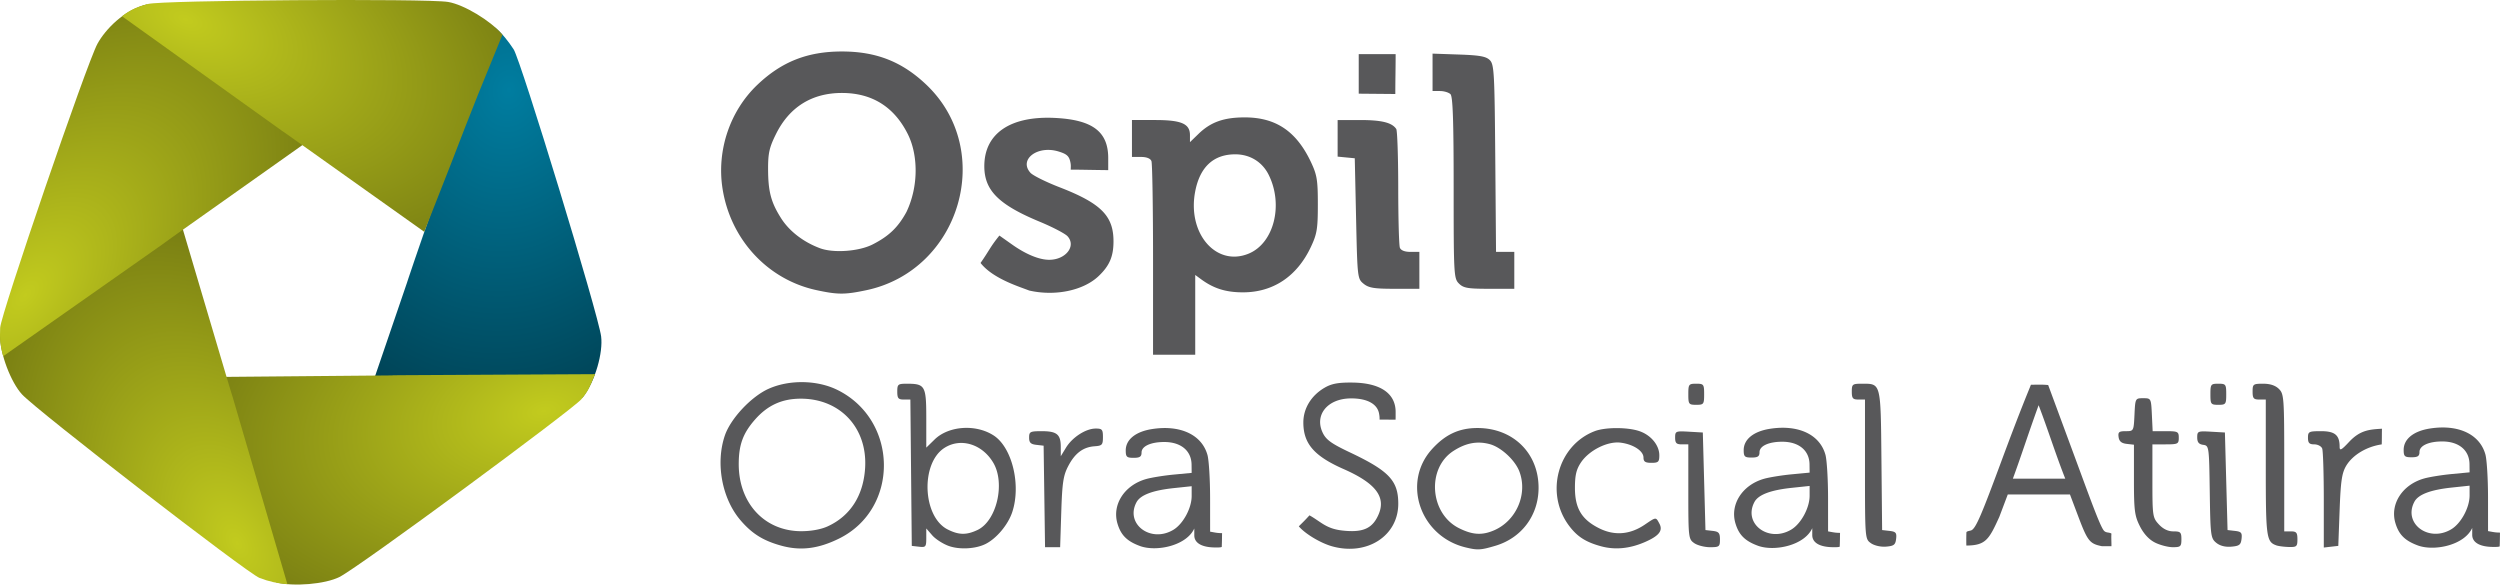
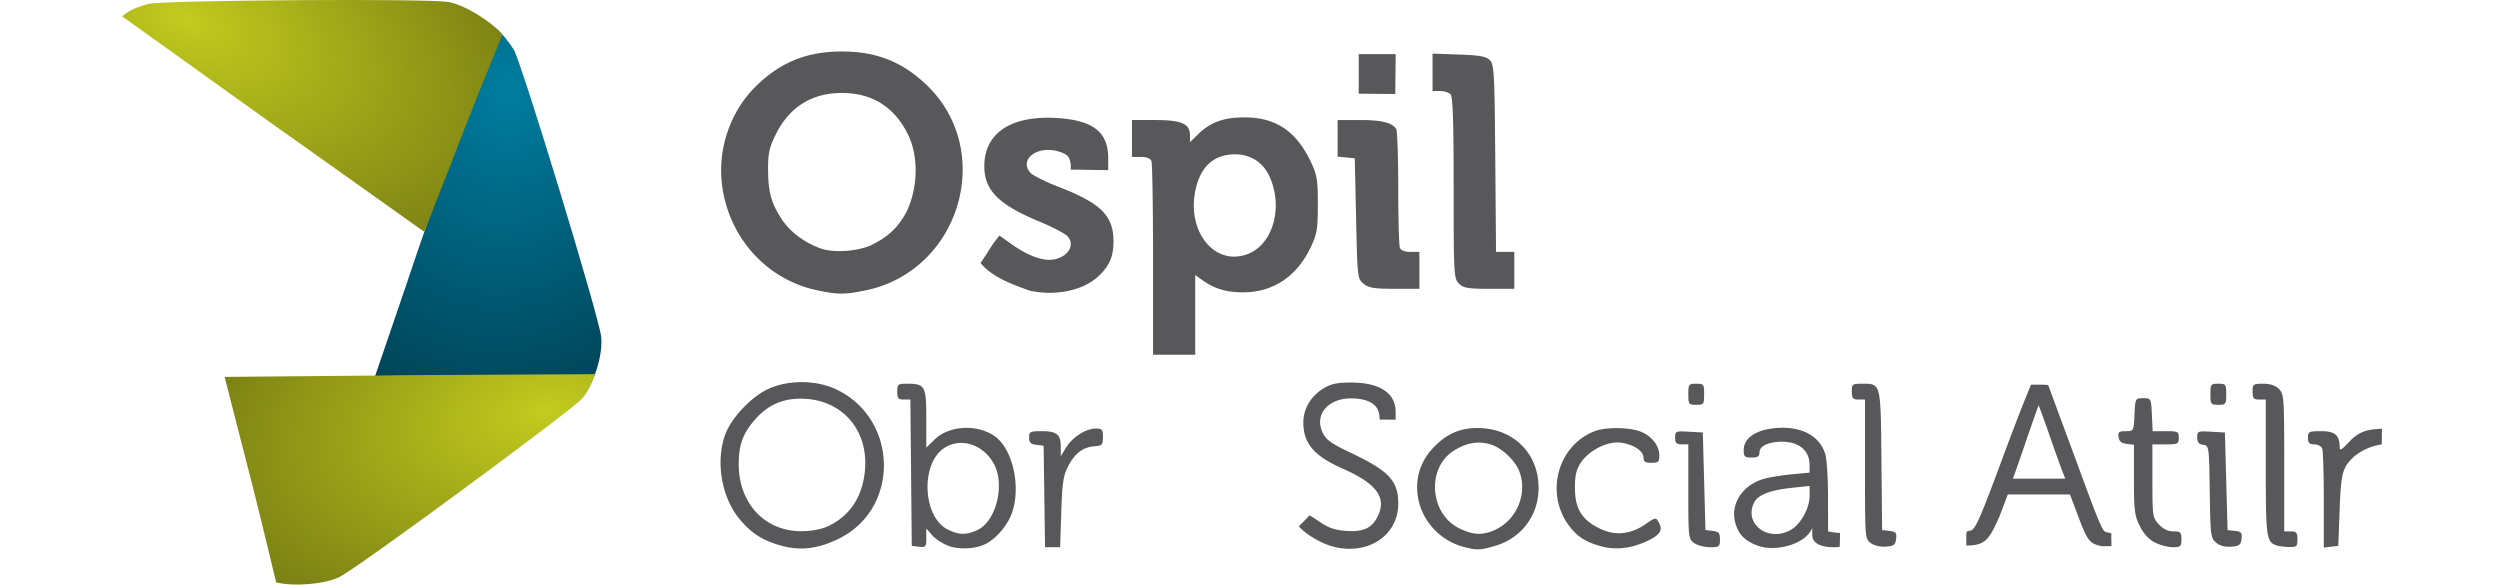
<svg xmlns="http://www.w3.org/2000/svg" xmlns:xlink="http://www.w3.org/1999/xlink" id="Layer_1" data-name="Layer 1" version="1.1" width="948.108" height="221.687" xml:space="preserve">
  <defs id="defs4">
    <radialGradient xlink:href="#linearGradient2871" id="radialGradient2873" cx="-836.894" cy="1057.606" fx="-836.894" fy="1057.606" r="474.145" gradientTransform="matrix(-.764 .15 -.087 -.444 -341.146 750.98)" gradientUnits="userSpaceOnUse" />
    <radialGradient xlink:href="#linearGradient6430" id="radialGradient2970" gradientUnits="userSpaceOnUse" gradientTransform="matrix(-.343 -.644 .399 -.213 -619.102 -107.705)" cx="-836.894" cy="1057.606" fx="-836.894" fy="1057.606" r="474.145" />
    <radialGradient xlink:href="#linearGradient2871" id="radialGradient2970-9" gradientUnits="userSpaceOnUse" gradientTransform="matrix(.533 -.608 .34 .298 96.05 -711.965)" cx="-836.894" cy="1057.606" fx="-836.894" fy="1057.606" r="474.145" />
    <radialGradient xlink:href="#linearGradient2871" id="radialGradient2970-91" gradientUnits="userSpaceOnUse" gradientTransform="matrix(.753 .32 -.177 .417 887.77 -165.848)" cx="-836.894" cy="1057.606" fx="-836.894" fy="1057.606" r="474.145" />
    <radialGradient xlink:href="#linearGradient3505" id="radialGradient2970-91-5" gradientUnits="userSpaceOnUse" gradientTransform="matrix(-.076 .563 -.449 -.061 604.226 569.769)" cx="-836.894" cy="1057.606" fx="-836.894" fy="1057.606" r="474.145" />
    <linearGradient id="linearGradient6430">
      <stop style="stop-color:#c2cb1e;stop-opacity:1" offset="0" id="stop6426" />
      <stop style="stop-color:#000;stop-opacity:1" offset="1" id="stop6428" />
    </linearGradient>
    <linearGradient id="linearGradient3505">
      <stop style="stop-color:#007da0;stop-opacity:1" offset="0" id="stop3501" />
      <stop style="stop-color:#000;stop-opacity:1" offset="1" id="stop3503" />
    </linearGradient>
    <linearGradient id="linearGradient2871">
      <stop style="stop-color:#c2cb1e;stop-opacity:1" offset="0" id="stop2867" />
      <stop style="stop-color:#000;stop-opacity:1" offset="1" id="stop2869" />
    </linearGradient>
    <style id="style2">.cls-1{fill:#434041}.cls-2{fill:#29c3ec}.cls-3{fill:#0094b2}.cls-4{fill:#49c0b6}</style>
  </defs>
  <path style="fill:#58585a;fill-opacity:1" d="M296.37 206.965c-6.908-1.895-11.151-4.536-15.557-9.683-7.028-8.211-9.498-21.612-5.919-32.116 2.194-6.44 10.01-14.778 16.624-17.736 7.79-3.483 18.35-3.325 25.942.39 23.296 11.397 23.767 45.026.79 56.404-7.874 3.899-14.592 4.74-21.88 2.74zm17.44-7.312c8.657-3.933 13.64-11.68 14.283-22.205.921-15.1-9.369-26.214-24.305-26.25-7.193-.017-12.664 2.47-17.47 7.944-4.554 5.187-6.155 9.578-6.155 16.882 0 14.836 9.79 25.374 23.625 25.431 3.724.015 7.526-.668 10.022-1.802zm45.978 7.39c-2.2-.79-5.012-2.606-6.25-4.034l-2.25-2.597v3.622c0 3.362-.198 3.6-2.75 3.306l-2.75-.316-.266-27.75-.266-27.75h-2.484c-2.093 0-2.484-.472-2.484-3 0-2.773.27-3 3.566-3 7.019 0 7.434.734 7.434 13.153v11.084l3.137-3.067c5.36-5.24 15.713-5.936 22.47-1.509 6.97 4.568 10.397 18.788 6.995 29.03-1.588 4.784-5.94 9.983-10.102 12.072-3.79 1.903-9.896 2.232-14 .757zm10.935-6.056c7.235-3.433 10.583-17.624 6.003-25.445-4.202-7.176-12.467-9.666-18.644-5.619-9.023 5.912-8.192 26.025 1.275 30.849 4.226 2.153 7.164 2.21 11.366.215zm134.504 6.21c-4.473-1.244-10.363-4.828-12.658-7.594 2.151-2.117 2.398-2.369 4.044-4.164 1.531.86 2.086 1.287 4.286 2.75 3.08 2.05 5.484 2.841 9.632 3.148 6.847.508 10.195-1.225 12.354-6.391 2.748-6.577-1.295-11.757-13.299-17.043-11.214-4.938-15.298-9.658-15.298-17.682 0-5.308 2.971-10.187 8.003-13.143 2.669-1.568 5.155-2.04 10.497-1.991 10.644.096 16.5 4.057 16.5 11.16 0 1.422.009 2.176-.022 2.901-2.509.03-3.796-.035-6.07-.011.013-.7.013-1.257-.217-2.41-.732-3.657-4.719-5.723-10.87-5.63-8.702.132-13.68 6.306-10.485 13.006 1.281 2.686 3.28 4.129 10.375 7.488 14.806 7.01 18.289 10.715 18.289 19.449 0 12.195-11.844 19.83-25.061 16.157zm50.561.392c-17.211-4.19-24.188-24.55-12.752-37.209 5.067-5.608 10.321-8.056 17.288-8.056 13.552 0 23.277 9.597 23.17 22.868-.082 10.347-6.47 18.848-16.373 21.789-5.603 1.663-6.744 1.725-11.333.608zm10.782-6.442c8.495-3.635 12.879-13.762 9.657-22.308-1.63-4.324-6.944-9.24-11.238-10.396-4.744-1.277-9.068-.468-13.795 2.583-10.19 6.577-8.987 23.672 2.06 29.248 5.126 2.587 8.754 2.825 13.316.873zm40.567 6.011c-5.815-1.594-9.039-3.681-12.144-7.864-9.15-12.322-4.19-30.425 9.8-35.78 3.97-1.52 12.29-1.543 16.82-.048 4.44 1.465 7.675 5.34 7.675 9.192 0 2.517-.365 2.866-3 2.866-2.322 0-3-.447-3-1.977 0-2.542-3.887-5.074-8.712-5.676-4.919-.613-11.953 2.92-15.03 7.55-1.736 2.613-2.258 4.832-2.258 9.603 0 7.791 2.56 12.035 9.263 15.361 5.76 2.858 11.635 2.376 17.218-1.413 4.355-2.955 4.184-2.944 5.553-.384 1.43 2.67-.141 4.656-5.534 6.999-5.766 2.505-11.33 3.03-16.651 1.571zm59.835-.083c-5.107-1.822-7.478-4.131-8.812-8.586-2.153-7.185 2.633-14.613 10.91-16.93 2.045-.572 6.756-1.33 10.468-1.682l6.75-.64-.032-3.107c-.054-5.287-4.04-8.606-10.337-8.606-5.15 0-8.631 1.603-8.631 3.975 0 1.583-.654 2.025-3 2.025-2.626 0-3-.353-3-2.826 0-4.063 3.72-7.093 9.913-8.072 10.76-1.7 18.942 2.118 21.088 9.84.543 1.957.99 9.295.993 16.308l.006 12.75 1.705.309a15.18 15.18 0 0 0 2.83.25c-.05 2.069.002 2.02-.12 5.239-.44.213-1.354.202-2.35.202-5.14 0-8.065-1.661-8.065-4.58v-2.628c-2.888 6.395-13.908 8.885-20.316 6.759zm12.317-6.211c3.722-2.198 6.999-8.213 6.999-12.843v-3.73l-6.75.715c-8.046.854-12.697 2.615-14.17 5.367-4.398 8.22 5.341 15.56 13.921 10.49zm-283.23-12.59-.271-19.25-2.75-.317c-2.16-.248-2.75-.838-2.75-2.75 0-2.24.382-2.433 4.8-2.433 5.727 0 7.199 1.215 7.204 5.95l.004 3.55 1.987-3.26c2.406-3.946 7.516-7.232 11.255-7.237 2.437-.003 2.75.366 2.748 3.247-.002 2.926-.313 3.271-3.13 3.47-4.4.309-7.487 2.627-10.048 7.544-1.863 3.577-2.271 6.295-2.628 17.486l-.423 13.25h-5.726l-.271-19.25zm246.452 17.693c-2.157-1.51-2.223-2.092-2.223-19.5v-17.943h-2.5c-2.014 0-2.5-.497-2.5-2.553 0-2.45.21-2.54 5.25-2.25l5.25.303.5 18.5.5 18.5 2.75.316c2.303.265 2.75.793 2.75 3.25 0 2.727-.266 2.934-3.777 2.934-2.078 0-4.778-.7-6-1.557zm67.027.035c-2.236-1.582-2.25-1.75-2.25-28.035v-26.443h-2.5c-2.111 0-2.5-.467-2.5-3 0-2.809.243-3 3.809-3 7.308 0 7.145-.64 7.433 29l.258 26.5 2.81.322c2.394.274 2.763.717 2.5 3-.263 2.268-.845 2.721-3.81 2.963-2.016.164-4.454-.39-5.75-1.307zm36.194.895c-.017 0-.067-2.824.02-4.96.021-.526 1.354-.588 1.88-.823 1.753-.782 4.003-6.279 11.341-26.09 7.642-20.632 10.316-26.666 11.24-29.11 2.55-.023 4.235-.115 6.55.11l9.794 26.5c5.795 15.677 9.793 26.868 11.31 28.69.828.99 2.054.565 2.887 1.156-.123 1.522.03 3.094.001 4.77-1.91.013-1.753-.002-3.622.003-4.627-.926-5.44-1.947-8.936-11.207l-3.175-8.412h-23.584l-3.201 8.482c-3.903 8.598-5.158 10.851-12.505 10.89zm27.404-53.23c-4.219 11.67-6.432 18.798-9.762 27.857h19.865c-3.543-8.936-6.65-18.89-10.103-27.857zm44.152 52.105c-2.278-1.138-4.286-3.306-5.75-6.21-1.995-3.956-2.25-5.961-2.25-17.684v-13.222l-2.75-.316c-1.969-.227-2.84-.955-3.07-2.566-.27-1.908.141-2.25 2.703-2.25 3.008 0 3.023-.028 3.32-6.25.295-6.212.315-6.25 3.297-6.25s3.002.038 3.298 6.25l.297 6.25h4.953c4.616 0 4.952.17 4.952 2.5 0 2.333-.333 2.5-5 2.5h-5v13.854c0 13.32.095 13.956 2.452 16.5 1.619 1.746 3.489 2.646 5.5 2.646 2.72 0 3.048.322 3.048 3 0 2.718-.305 3-3.25 2.998-1.787 0-4.825-.788-6.75-1.75zm23.176.052c-2.055-1.705-2.183-2.724-2.423-19.3-.25-17.3-.279-17.504-2.503-17.82-1.643-.233-2.25-.989-2.25-2.802 0-2.367.245-2.469 5.25-2.18l5.25.302.5 18.5.5 18.5 2.81.322c2.394.274 2.763.717 2.5 3-.264 2.278-.843 2.722-3.887 2.978-2.333.195-4.333-.327-5.747-1.5zm22.824 1.006c-3.768-1.347-4-3.06-4-29.498v-25.808h-2.5c-2.111 0-2.5-.467-2.5-3 0-2.834.222-3 4-3 2.667 0 4.667.666 6 2 1.897 1.897 2 3.333 2 28v26h2.5c2.111 0 2.5.466 2.5 3 0 2.734-.288 2.993-3.25 2.92-1.787-.043-3.925-.32-4.75-.614zm18-17.158c0-9.892-.273-18.697-.607-19.567-.334-.87-1.684-1.581-3-1.581-1.886 0-2.393-.53-2.393-2.5 0-2.331.336-2.5 4.965-2.5 5.25 0 7.035 1.495 7.035 5.895 0 1.682.64 1.341 3.753-1.996 4.013-4.2 7.421-4.568 12.306-4.829-.06 2.195-.014 4.019-.089 5.944-5.554.802-10.907 3.87-13.47 8.09-1.644 2.792-2.089 5.795-2.5 16.896l-.5 13.5-2.75.316-2.75.316zm-241-40.148c0-3.778.167-4 3-4s3 .222 3 4c0 3.777-.167 4-3 4s-3-.223-3-4zm198 0c0-3.778.167-4 3-4s3 .222 3 4c0 3.777-.167 4-3 4s-3-.223-3-4zm-401-50.919c0-19.755-.273-36.63-.607-37.5-.388-1.012-1.828-1.581-4-1.581h-3.393v-14h8.778c10.003 0 13.222 1.4 13.222 5.752v2.64l3.25-3.146c4.623-4.474 9.595-6.246 17.522-6.246 11.823 0 19.614 5.269 25.137 17 2.272 4.826 2.59 6.786 2.59 16 0 9.238-.315 11.17-2.62 16.086-5.264 11.229-14.359 17.295-25.879 17.263-6.41-.018-10.998-1.458-15.75-4.943l-2.25-1.65v30.244h-16zm36.329-2.445c9.553-3.992 13.195-18.546 7.49-29.926-2.433-4.853-7.098-7.702-12.619-7.707-8.279-.007-13.457 4.807-15.23 14.16-3.017 15.902 8.021 28.628 20.359 23.473zM309.55 110.01c-18.499-4.02-32.561-19.276-35.547-38.565-2.227-14.388 2.799-29.339 13.196-39.256 9.214-8.788 19.036-12.665 32.088-12.665s22.874 3.877 32.088 12.665c26.16 24.953 12.871 70.303-22.818 77.865-8.151 1.728-10.88 1.721-19.007-.044zm21.383-17.306c6.205-3.165 9.654-6.48 12.852-12.348 4.681-9.871 4.359-21.608.59-29.304-5.159-10.48-13.602-15.796-25.088-15.796-11.325 0-19.856 5.29-24.94 15.464-2.553 5.108-3.059 7.298-3.054 13.213.007 8.66 1.079 12.756 4.928 18.826 3.12 4.92 8.45 9.027 14.769 11.384 5.105 1.903 14.757 1.207 19.943-1.439zm59.354 17.47c-3.444-1.38-13.715-4.427-18.418-10.449 3.446-4.938 3.595-6.004 7.146-10.393l4.886 3.453c5.202 3.677 10.228 5.739 13.988 5.739 6.282 0 10.344-5.192 6.975-8.916-.913-1.009-5.662-3.493-10.552-5.52-15.61-6.47-21.017-11.89-21.017-21.064 0-12.414 9.894-19.156 26.852-18.297 14.22.721 20.14 5.204 20.14 15.247v4.55c-5.89-.06-10.758-.19-14.221-.188.041-1.374.087-1.732-.119-2.762-.477-2.383-1.357-3.179-4.592-4.148-7.956-2.384-15.09 3.1-10.554 8.113.922 1.018 5.866 3.475 10.989 5.46 15.763 6.108 20.497 10.848 20.497 20.525 0 5.738-1.507 9.251-5.66 13.197-5.775 5.484-16.526 7.71-26.34 5.454zm126.86-2.56c-2.326-1.883-2.367-2.234-2.86-24.75l-.5-22.84-6.5-.627V45.524h8.566c8.157 0 12.044.966 13.669 3.4.404.604.741 10.625.75 22.268.008 11.642.288 21.88.622 22.75.389 1.012 1.829 1.582 4 1.582h3.393v14h-9.39c-7.75 0-9.8-.334-11.75-1.91zm36.14-.09c-1.922-1.923-2-3.334-2-36.3 0-25.345-.313-34.614-1.2-35.5-.66-.66-2.46-1.2-4-1.2h-2.8V20.336l9.966.344c7.92.273 10.333.71 11.75 2.128 1.633 1.634 1.808 4.779 2.07 37.25l.287 35.466h6.927v14h-9.5c-8.167 0-9.78-.281-11.5-2zm-38-87h14c0 5-.125 10.125-.125 15.125l-13.875-.125z" id="path7191" />
  <path d="M141.885 143.698c49.913 4.413 34.437 2.542 79.052 7.066 4.917-6.31 7.8-17.14 7.04-23.173-1.045-8.304-30.42-104.678-33.19-108.893-2.04-3.102-4.329-6.04-7.137-8.33-88.784 258.419 37.957-111.457-45.765 133.33Z" style="fill:url(#radialGradient2970-91-5);fill-opacity:1" id="path2946-8-6" />
  <path id="path1589" style="fill:url(#radialGradient2873);fill-opacity:1" d="M85.18 142.935c12.375 48.555 9.042 34.337 19.558 77.93 6.715 1.682 18.543.677 23.984-2.04 7.49-3.738 88.493-63.542 91.742-67.4 2.56-3.04 3.06-4.22 5.217-9.528-175.409.977 13.16-.212-140.502 1.038z" />
-   <path d="M69.28 86.773C26.015 112.05 39.014 104.833.006 126.954c-.11 7.2 4.209 18.106 8.32 22.588 5.657 6.169 85.371 67.783 90.07 69.618 3.457 1.351 6.982 2.147 10.597 2.39C59.72 53.2 112.823 234.14 69.28 86.773Z" style="fill:url(#radialGradient2970);fill-opacity:1" id="path2946" />
-   <path d="M116.014 54.085C78.15 21.268 89.311 31.418 55.804 1.615c-8.724 2.012-15.928 9.648-18.847 14.983C32.94 23.94.286 119.253.061 124.292-.104 128-.003 131 1.213 135.094 144.719 34.22-9.474 142.775 116.014 54.085Z" style="fill:url(#radialGradient2970-9);fill-opacity:1" id="path2946-0" />
  <path d="M160.898 87.913c18.457-46.584 12.602-33.284 29.654-74.76C186.1 7.854 175.93 1.73 169.93.738 161.672-.627 60.924.06 56.094 1.514c-3.554 1.07-6.32 1.868-9.814 4.657 142.639 102.096-10.567-7.375 114.618 81.742Z" style="fill:url(#radialGradient2970-91);fill-opacity:1" id="path2946-8" />
-   <path d="M917.256 206.97c-5.107-1.822-7.477-4.132-8.812-8.586-2.153-7.186 2.633-14.613 10.91-16.93 2.045-.573 6.756-1.33 10.469-1.682l6.75-.641-.032-3.106c-.054-5.288-4.041-8.607-10.338-8.607-5.149 0-8.63 1.604-8.63 3.975 0 1.583-.655 2.025-3 2.025-2.626 0-3-.353-3-2.826 0-4.063 3.72-7.092 9.912-8.071 10.76-1.7 18.943 2.118 21.088 9.84.544 1.957.991 9.295.994 16.307l.006 12.75 1.705.31a15.18 15.18 0 0 0 2.83.25c-.05 2.068.002 2.02-.121 5.238-.44.213-1.353.202-2.349.202-5.14 0-8.065-1.66-8.065-4.579v-2.628c-2.888 6.394-13.909 8.885-20.316 6.758zm12.318-6.212c3.721-2.198 6.999-8.212 6.999-12.843v-3.73l-6.75.716c-8.046.853-12.697 2.615-14.17 5.367-4.399 8.22 5.34 15.559 13.921 10.49z" style="fill:#58585a;fill-opacity:1" id="path7510" />
-   <path d="M432.613 207.177c-5.107-1.821-7.478-4.131-8.813-8.586-2.152-7.185 2.634-14.612 10.91-16.93 2.045-.572 6.756-1.33 10.469-1.682l6.75-.64-.032-3.107c-.054-5.287-4.04-8.606-10.337-8.606-5.15 0-8.631 1.603-8.631 3.975 0 1.583-.655 2.025-3 2.025-2.626 0-3-.353-3-2.826 0-4.063 3.72-7.092 9.913-8.071 10.76-1.701 18.942 2.117 21.088 9.84.543 1.956.99 9.294.993 16.307l.006 12.75 1.705.31a15.18 15.18 0 0 0 2.83.25c-.05 2.068.002 2.02-.12 5.238-.44.213-1.354.202-2.35.202-5.14 0-8.065-1.661-8.065-4.579v-2.628c-2.888 6.394-13.909 8.884-20.316 6.758zm12.317-6.211c3.721-2.198 6.999-8.212 6.999-12.843v-3.73l-6.75.716c-8.046.853-12.697 2.614-14.17 5.366-4.399 8.22 5.34 15.56 13.921 10.49z" style="fill:#58585a;fill-opacity:1" id="path7510-0" />
</svg>